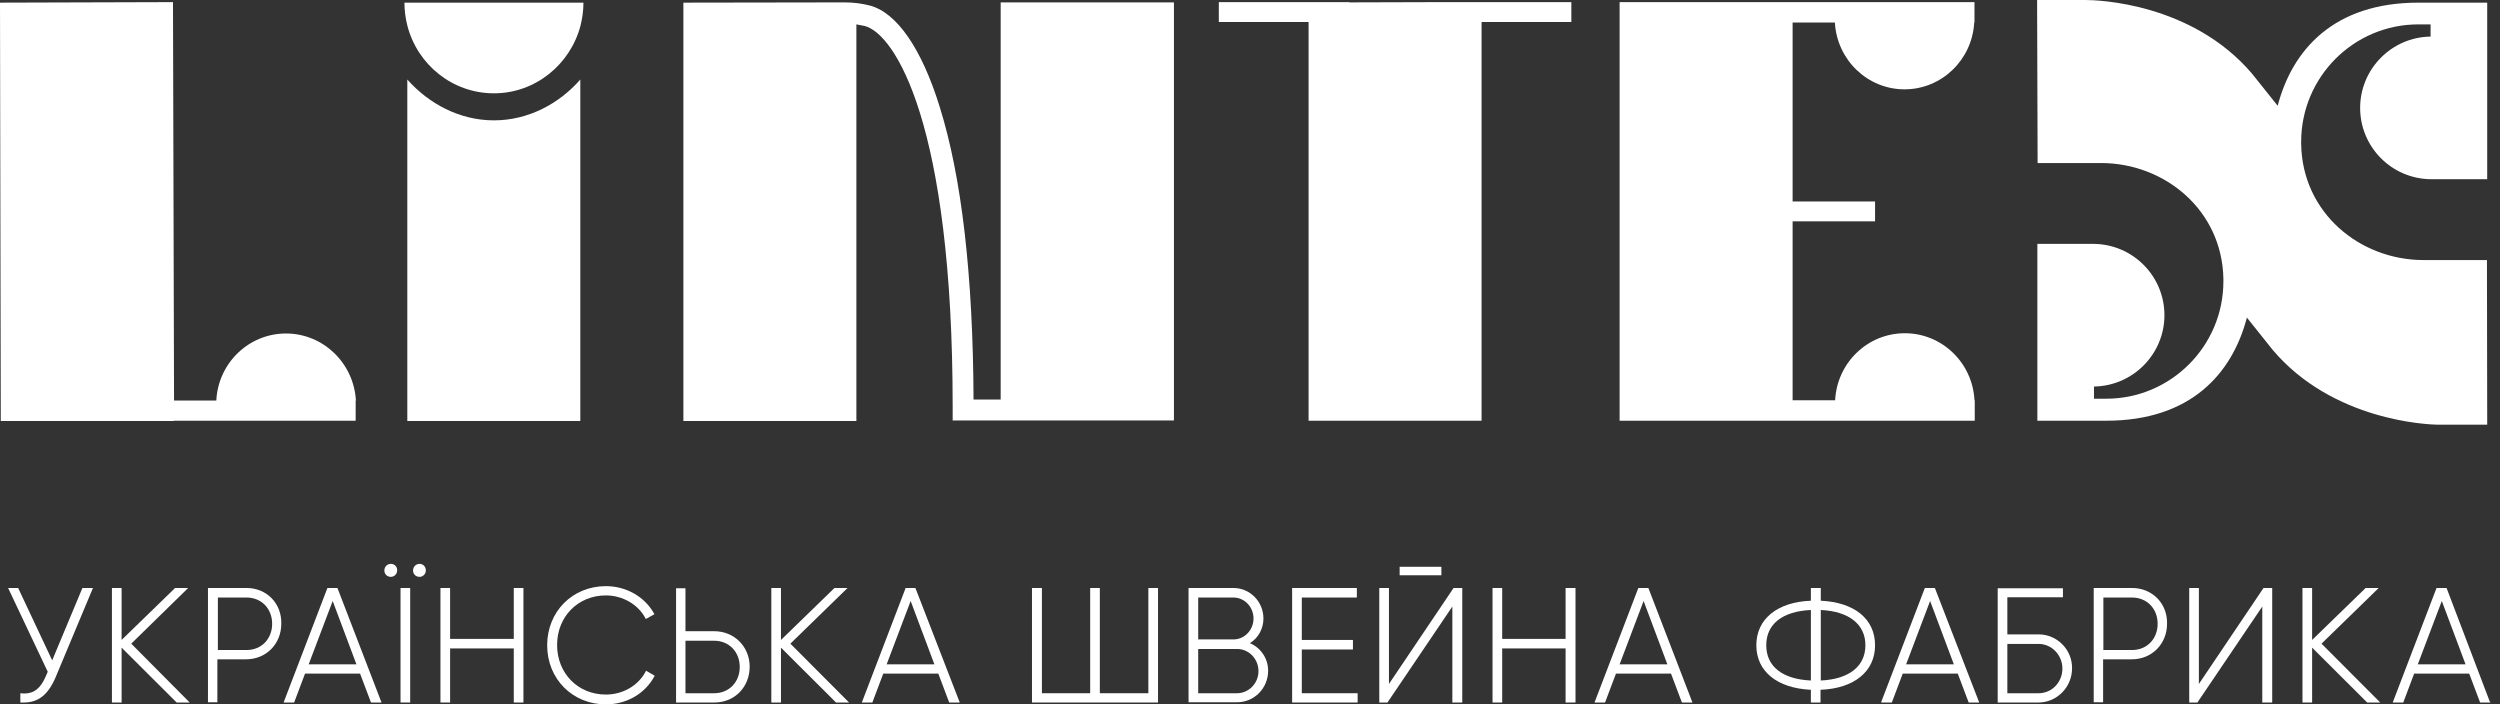
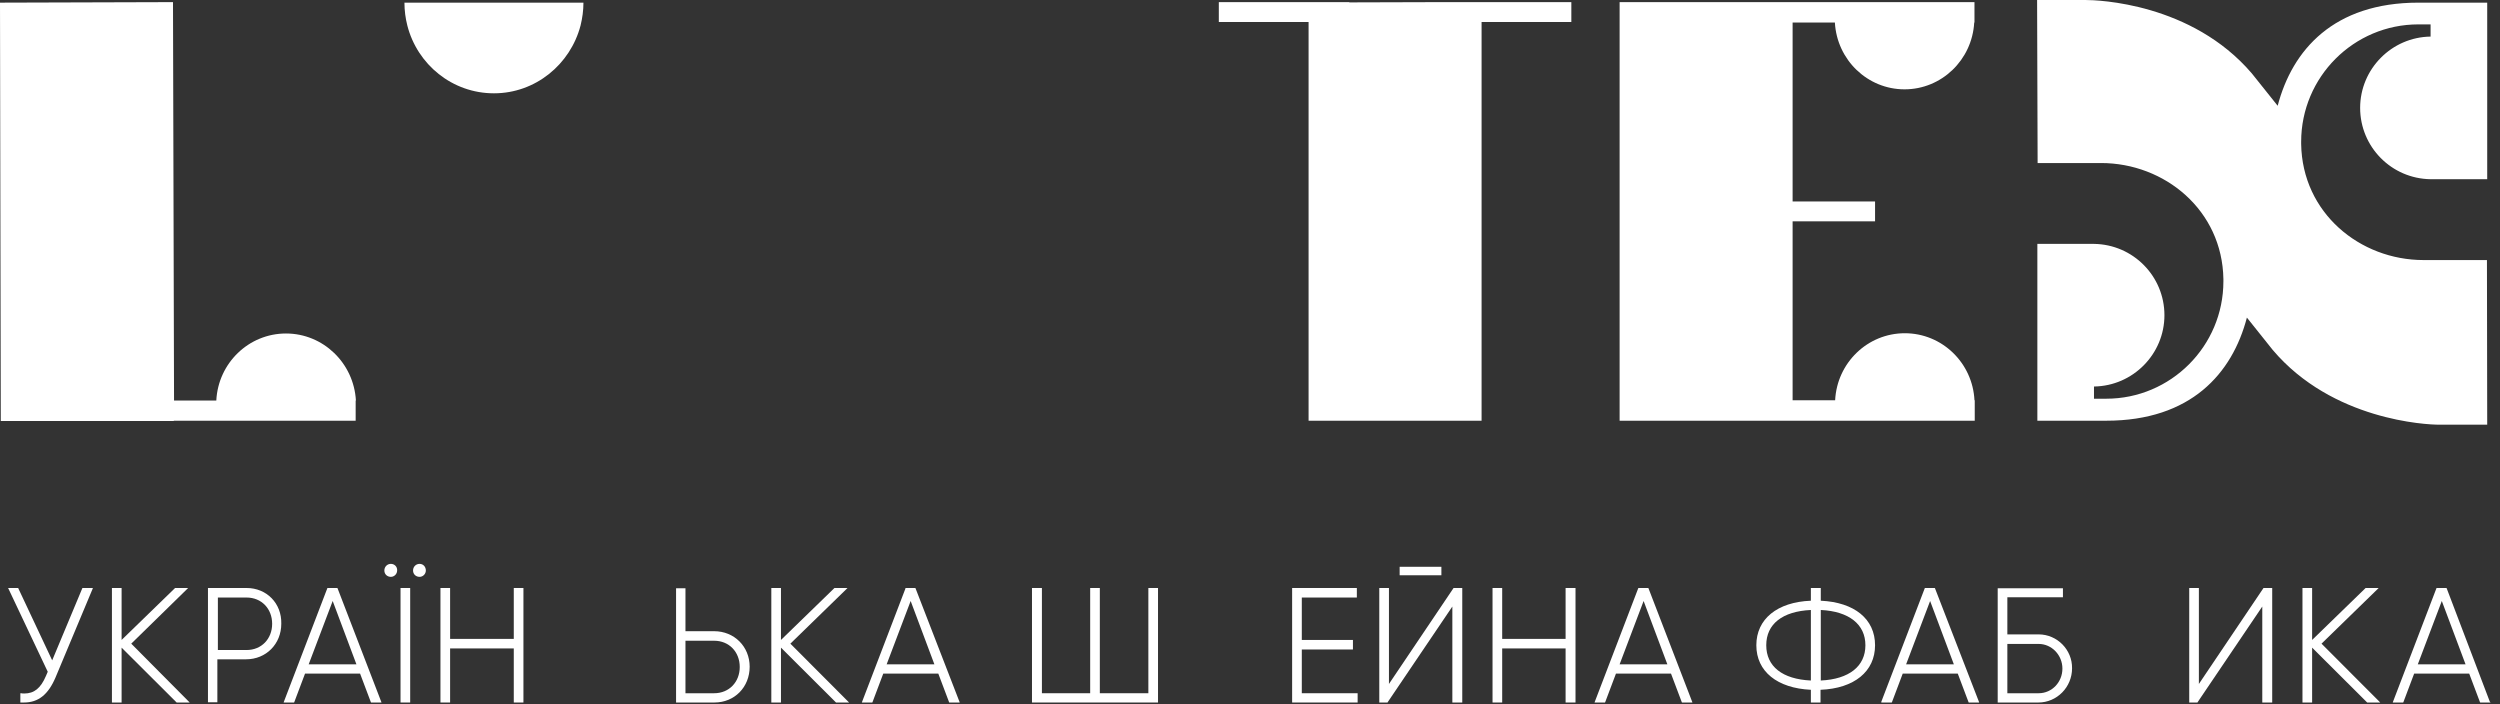
<svg xmlns="http://www.w3.org/2000/svg" width="252" height="71" viewBox="0 0 252 71" fill="none">
  <rect x="0" y="0" width="252" height="71" fill="#333333" stroke="none" />
  <path d="M158.391 0.214H145.213L136.008 0.241V0.214H122.857V2.218H131.905V42.408H149.343V2.218H158.391V0.214Z" fill="white" />
  <path d="M184.956 2.272C185.166 6.039 188.243 9.005 191.978 9.005C195.713 9.005 198.791 6.039 199.001 2.272H199.027V0.214H180.695H180.037H176.46H163.257V42.408H176.46H199.054V40.35H199.027C198.843 36.582 195.766 33.59 192.005 33.59C188.243 33.59 185.166 36.582 184.982 40.35H180.695V22.313H189.006V20.309H180.695V2.272H184.956Z" fill="white" />
-   <path d="M49.79 12.132C46.318 12.132 43.214 10.448 41.057 8.017V42.434H58.496V8.017C56.365 10.448 53.262 12.132 49.79 12.132Z" fill="white" />
  <path d="M58.522 0.267H41.084H40.768C40.768 1.069 40.873 1.844 41.057 2.565C42.057 6.493 45.581 9.406 49.79 9.406C53.972 9.406 57.496 6.493 58.522 2.565C58.706 1.817 58.811 1.042 58.811 0.267H58.522V0.267Z" fill="white" />
  <path d="M250.684 26.214C250.079 26.214 248.975 26.214 244.293 26.214C237.875 26.214 232.063 21.458 231.957 14.51C231.957 14.43 231.957 14.376 231.957 14.296C231.957 7.749 237.27 2.458 243.767 2.458H245.003V3.688C241.084 3.741 237.902 6.948 237.902 10.876C237.902 14.804 241.058 18.011 245.003 18.064H250.711V0.267H245.003H243.767C235.245 0.267 231.063 5.024 229.59 10.662L226.986 7.402C220.911 0.294 211.442 0 210.206 0C208.522 0 205.34 0 205.34 0L205.392 16.434C205.997 16.434 207.102 16.434 211.784 16.434C218.201 16.434 224.014 21.19 224.119 28.138C224.119 28.218 224.119 28.272 224.119 28.352C224.119 34.899 218.806 40.19 212.31 40.19H211.074V38.961C214.993 38.907 218.175 35.7 218.175 31.772C218.175 27.844 215.019 24.638 211.074 24.584H205.366V42.408H211.074H212.31C220.832 42.408 225.014 37.651 226.487 32.013L229.09 35.273C235.114 42.381 244.609 42.808 245.845 42.808C247.528 42.808 250.711 42.808 250.711 42.808L250.684 26.214Z" fill="white" />
-   <path d="M100.868 0.241V40.27H98.133C98.08 27.791 96.949 17.877 94.713 10.742C92.899 4.89 90.4 1.283 87.691 0.561C86.876 0.347 86.008 0.241 85.14 0.241H84.982L68.885 0.267V42.434H86.323V2.458C86.612 2.512 86.876 2.565 87.165 2.619C90.216 3.42 96.029 12.479 96.029 40.991C96.029 41.259 96.029 42.141 96.029 42.381H97.081H97.16H98.133H100.868H101.71H118.333V0.241H100.868Z" fill="white" />
  <path d="M35.876 40.377C35.666 36.609 32.588 33.616 28.827 33.616C25.066 33.616 21.988 36.609 21.804 40.377H17.543L17.438 0.214L0 0.267L0.079 42.434H17.517V42.408H35.85V40.377H35.876Z" fill="white" />
  <path d="M8.364 59.27H8.311L8.285 59.323L5.26 66.565L1.841 59.296V59.27H1.788H0.921H0.815L0.868 59.376L4.813 67.714L4.629 68.141C4.103 69.37 3.446 69.905 2.446 69.905C2.341 69.905 2.236 69.905 2.13 69.878H2.051V69.958V70.76V70.813H2.104C2.209 70.813 2.315 70.813 2.42 70.813C3.866 70.813 4.866 70.012 5.602 68.275L9.337 59.35L9.363 59.27H9.258H8.364Z" fill="white" />
  <path d="M13.23 64.881L18.858 59.376L18.964 59.27H18.806H17.675H17.648L17.622 59.296L12.257 64.507V59.35V59.27H12.204H11.336H11.283V59.35V70.76V70.813H11.336H12.204H12.257V70.76V65.282L17.78 70.787L17.806 70.813H17.833H18.964H19.121L19.016 70.707L13.23 64.881Z" fill="white" />
  <path d="M24.855 59.27H21.015H20.963V59.323V70.733V70.787H21.015H21.857H21.91V70.733V66.458H24.803C26.828 66.458 28.354 64.908 28.354 62.877C28.406 60.819 26.881 59.27 24.855 59.27ZM24.855 65.522H21.962V60.231H24.855C26.355 60.231 27.433 61.354 27.433 62.877C27.433 64.4 26.355 65.522 24.855 65.522Z" fill="white" />
  <path d="M34.035 59.323L34.008 59.27H33.956H33.062H33.009L32.983 59.323L28.616 70.733L28.59 70.813H28.695H29.59H29.642L29.669 70.76L30.747 67.901H36.297L37.375 70.76L37.401 70.813H37.454H38.348H38.453L38.427 70.733L34.035 59.323ZM35.928 66.965H31.115L33.535 60.579L35.928 66.965Z" fill="white" />
  <path d="M39.4 56.838C39.032 56.838 38.743 57.132 38.743 57.506C38.743 57.88 39.032 58.147 39.4 58.147C39.742 58.147 40.032 57.853 40.032 57.506C40.058 57.132 39.769 56.838 39.4 56.838Z" fill="white" />
  <path d="M42.294 56.838C41.925 56.838 41.636 57.132 41.636 57.506C41.636 57.88 41.925 58.147 42.294 58.147C42.636 58.147 42.925 57.853 42.925 57.506C42.925 57.132 42.662 56.838 42.294 56.838Z" fill="white" />
  <path d="M40.426 59.27H40.373V59.35V70.76V70.813H40.426H41.294H41.347V70.76V59.35V59.27H41.294H40.426Z" fill="white" />
  <path d="M51.841 59.27H51.789V59.35V64.4H45.371V59.35V59.27H45.318H44.477H44.398V59.35V70.76V70.813H44.477H45.318H45.371V70.76V65.362H51.789V70.76V70.813H51.841H52.709H52.762V70.76V59.35V59.27H52.709H51.841Z" fill="white" />
-   <path d="M65.176 67.634L65.124 67.607L65.097 67.66C64.361 69.103 62.783 70.012 61.073 70.012C58.259 70.012 56.155 67.874 56.155 65.015C56.155 62.156 58.259 60.018 61.073 60.018C62.757 60.018 64.335 60.926 65.071 62.343L65.097 62.396L65.15 62.369L65.913 61.942L65.965 61.915L65.939 61.862C64.992 60.151 63.125 59.083 61.073 59.083C57.706 59.083 55.155 61.648 55.155 65.042C55.155 68.435 57.706 71.001 61.073 71.001C63.151 71.001 65.018 69.932 65.965 68.168L65.992 68.115L65.939 68.088L65.176 67.634Z" fill="white" />
  <path d="M71.989 63.625H69.095V59.349V59.296H69.043H68.201H68.148V59.349V70.76V70.813H68.201H72.015C74.04 70.813 75.566 69.263 75.566 67.206C75.566 65.175 74.014 63.625 71.989 63.625ZM71.989 69.878H69.095V64.587H71.989C73.488 64.587 74.566 65.709 74.566 67.233C74.566 68.756 73.488 69.878 71.989 69.878Z" fill="white" />
  <path d="M79.669 64.881L85.324 59.376L85.429 59.27H85.271H84.14H84.114L84.087 59.296L78.722 64.507V59.35V59.27H78.669H77.801H77.749V59.35V70.76V70.813H77.801H78.669H78.722V70.76V65.282L84.245 70.787L84.272 70.813H84.298H85.429H85.587L85.481 70.707L79.669 64.881Z" fill="white" />
  <path d="M92.294 59.323L92.267 59.27H92.215H91.32H91.268V59.323L86.902 70.733L86.875 70.813H86.981H87.875H87.927L87.954 70.76L89.032 67.901H94.582L95.66 70.76L95.687 70.813H95.739H96.633H96.739L96.712 70.733L92.294 59.323ZM94.187 66.965H89.374L91.794 60.579L94.187 66.965Z" fill="white" />
  <path d="M115.808 59.27H115.755V59.35V69.878H110.863V59.35V59.27H110.81H109.942H109.89V59.35V69.878H105.024V59.35V59.27H104.945H104.103H104.024V59.35V70.76V70.813H104.103H116.649H116.728V70.76V59.35V59.27H116.649H115.808Z" fill="white" />
-   <path d="M125.987 64.828C126.828 64.32 127.354 63.385 127.354 62.343C127.354 60.659 126.013 59.27 124.329 59.27H119.858H119.806V59.323V70.733V70.787H119.858H124.698C126.434 70.787 127.828 69.37 127.828 67.607C127.828 66.404 127.117 65.309 125.987 64.828ZM124.329 64.454H120.779V60.231H124.329C125.46 60.231 126.355 61.194 126.355 62.343C126.355 63.492 125.46 64.454 124.329 64.454ZM124.698 69.878H120.779V65.416H124.698C125.881 65.416 126.854 66.404 126.854 67.66C126.854 68.863 125.881 69.878 124.698 69.878Z" fill="white" />
  <path d="M131.221 69.878V65.469H136.297H136.376V65.389V64.587V64.507H136.297H131.221V60.231H136.691H136.77V60.151V59.35V59.27H136.691H130.326H130.247V59.35V70.76V70.813H130.326H136.77H136.849V70.76V69.932V69.878H136.77H131.221Z" fill="white" />
  <path d="M146.555 59.27H146.528L146.502 59.296L140.006 68.943V59.35V59.27H139.927H139.085H139.032V59.35V70.76V70.813H139.085H139.821H139.874V70.787L146.397 61.14V70.76V70.813H146.476H147.318H147.396V70.76V59.35V59.27H147.318H146.555Z" fill="white" />
  <path d="M145.213 57.987H145.292V57.907V57.212V57.132H145.213H141.163H141.084V57.212V57.907V57.987H141.163H145.213Z" fill="white" />
  <path d="M157.891 59.27H157.812V59.35V64.4H151.421V59.35V59.27H151.342H150.5H150.447V59.35V70.76V70.813H150.5H151.342H151.421V70.76V65.362H157.812V70.76V70.813H157.891H158.733H158.811V70.76V59.35V59.27H158.733H157.891Z" fill="white" />
  <path d="M166.176 59.323L166.15 59.27H166.097H165.203H165.15L165.124 59.323L160.758 70.733L160.732 70.813H160.837H161.731H161.784L161.81 70.76L162.888 67.901H168.438L169.516 70.76L169.543 70.813H169.595H170.49H170.595L170.568 70.733L166.176 59.323ZM168.07 66.965H163.257L165.676 60.579L168.07 66.965Z" fill="white" />
  <path d="M183.535 60.552V59.323V59.27H183.483H182.615H182.536V59.323V60.552C179.143 60.686 177.039 62.396 177.039 65.041C177.039 67.687 179.143 69.37 182.536 69.531V70.76V70.813H182.588H183.456H183.509V70.76V69.531C186.902 69.397 189.006 67.687 189.006 65.041C189.006 62.396 186.928 60.712 183.535 60.552ZM182.536 61.487V68.596C179.669 68.462 178.038 67.179 178.038 65.041C178.038 62.904 179.669 61.621 182.536 61.487ZM188.033 65.041C188.033 67.153 186.402 68.462 183.535 68.596V61.487C186.376 61.621 188.033 62.93 188.033 65.041Z" fill="white" />
  <path d="M195.056 59.323L195.029 59.27H194.977H194.082H194.03L194.004 59.323L189.637 70.733V70.813H189.743H190.637H190.69L190.716 70.76L191.794 67.901H197.344L198.422 70.76L198.449 70.813H198.501H199.395H199.501L199.474 70.733L195.056 59.323ZM196.949 66.965H192.136L194.556 60.579L196.949 66.965Z" fill="white" />
  <path d="M205.498 63.946H202.341V60.205H207.891H207.944V60.151V59.349V59.296H207.891H201.421H201.368V59.349V70.76V70.813H201.421H205.471C207.339 70.813 208.864 69.263 208.864 67.366C208.89 65.496 207.365 63.946 205.498 63.946ZM205.498 69.878H202.341V64.908H205.498C206.813 64.908 207.891 66.03 207.891 67.393C207.891 68.756 206.839 69.878 205.498 69.878Z" fill="white" />
-   <path d="M214.914 59.27H211.1H211.047V59.323V70.733V70.787H211.1H211.941H211.994V70.733V66.458H214.887C216.913 66.458 218.438 64.908 218.438 62.877C218.491 60.819 216.939 59.27 214.914 59.27ZM214.914 65.522H212.02V60.231H214.914C216.413 60.231 217.491 61.354 217.491 62.877C217.491 64.4 216.413 65.522 214.914 65.522Z" fill="white" />
  <path d="M228.222 59.27H228.17L228.144 59.296L221.647 68.943V59.35V59.27H221.594H220.726H220.674V59.35V70.76V70.813H220.726H221.463H221.515V70.787L228.038 61.14V70.76V70.813H228.117H228.959H229.038V70.76V59.35V59.27H228.959H228.222Z" fill="white" />
  <path d="M234.009 64.881L239.664 59.376L239.769 59.27H239.611H238.48H238.454L238.428 59.296L233.062 64.507V59.35V59.27H233.009H232.141H232.089V59.35V70.76V70.813H232.141H233.009H233.062V70.76V65.282L238.585 70.787L238.612 70.813H238.638H239.769H239.927L239.822 70.707L234.009 64.881Z" fill="white" />
  <path d="M250.974 70.733L246.634 59.323L246.608 59.27H246.555H245.661H245.608L245.582 59.323L241.216 70.733L241.189 70.813H241.295H242.189H242.241L242.268 70.76L243.346 67.901H248.896L249.974 70.76L250 70.813H250.053H250.947H251.053L250.974 70.733ZM248.528 66.965H243.714L246.134 60.579L248.528 66.965Z" fill="white" />
</svg>